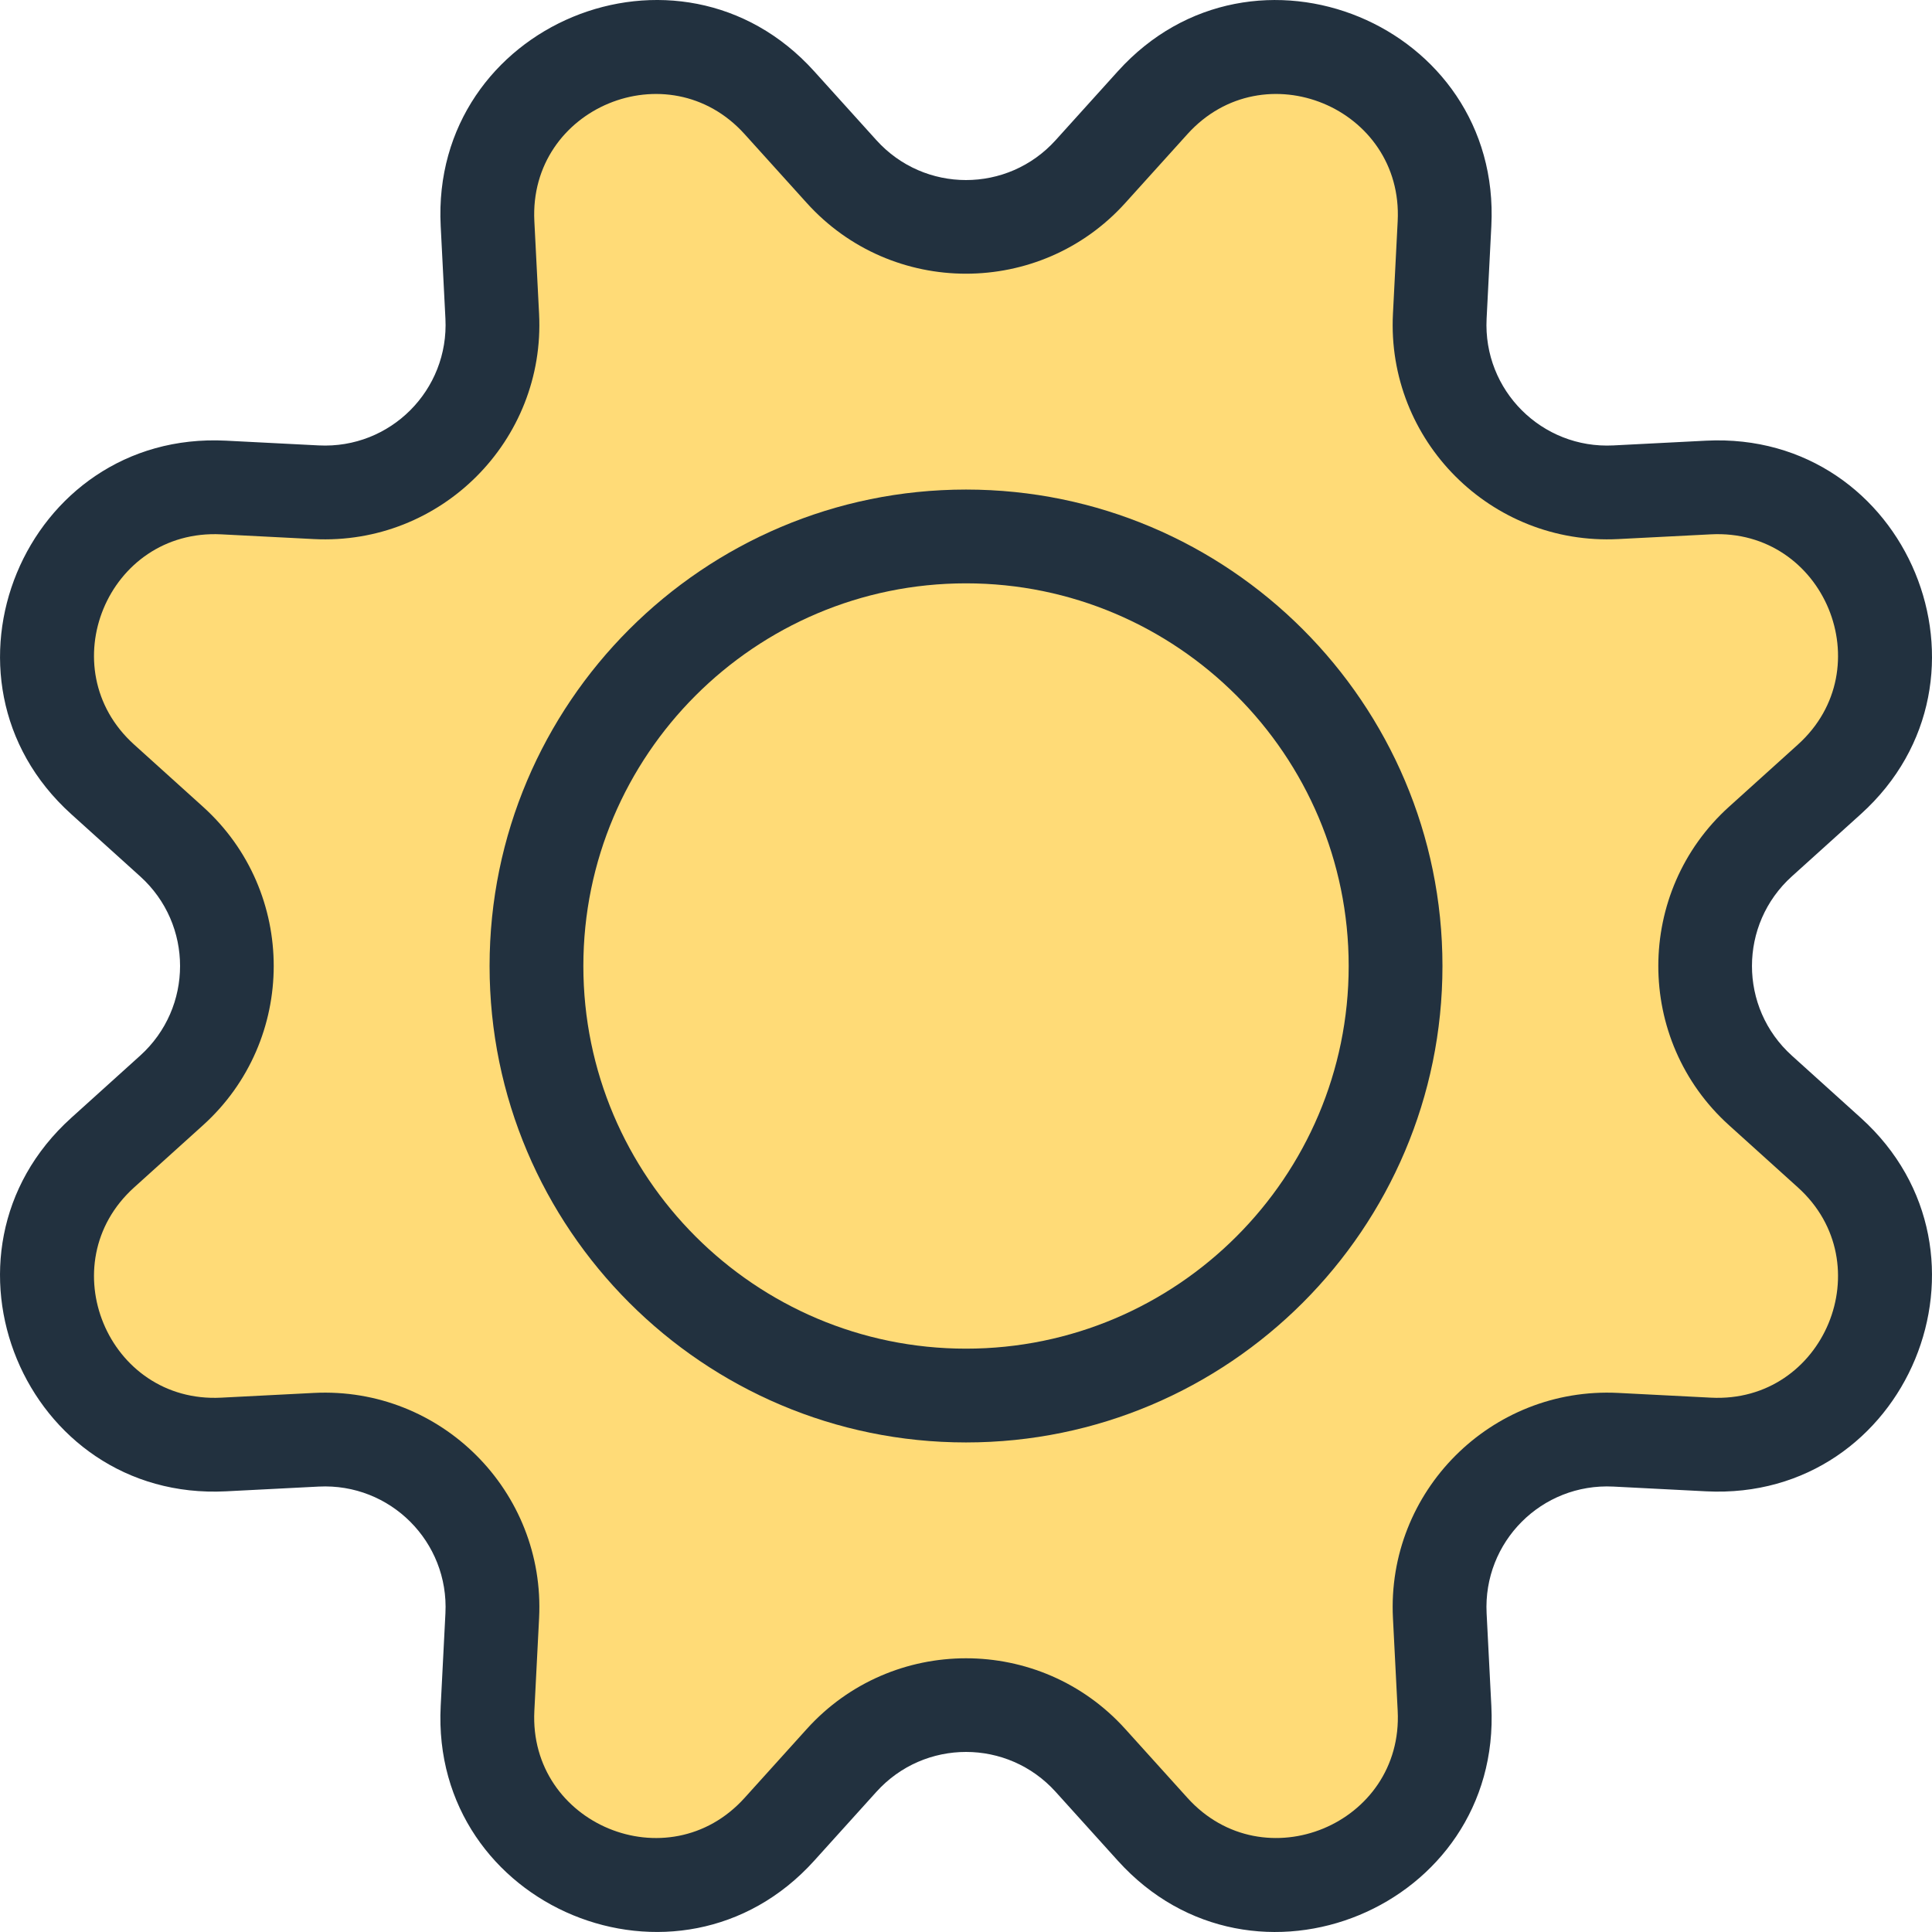
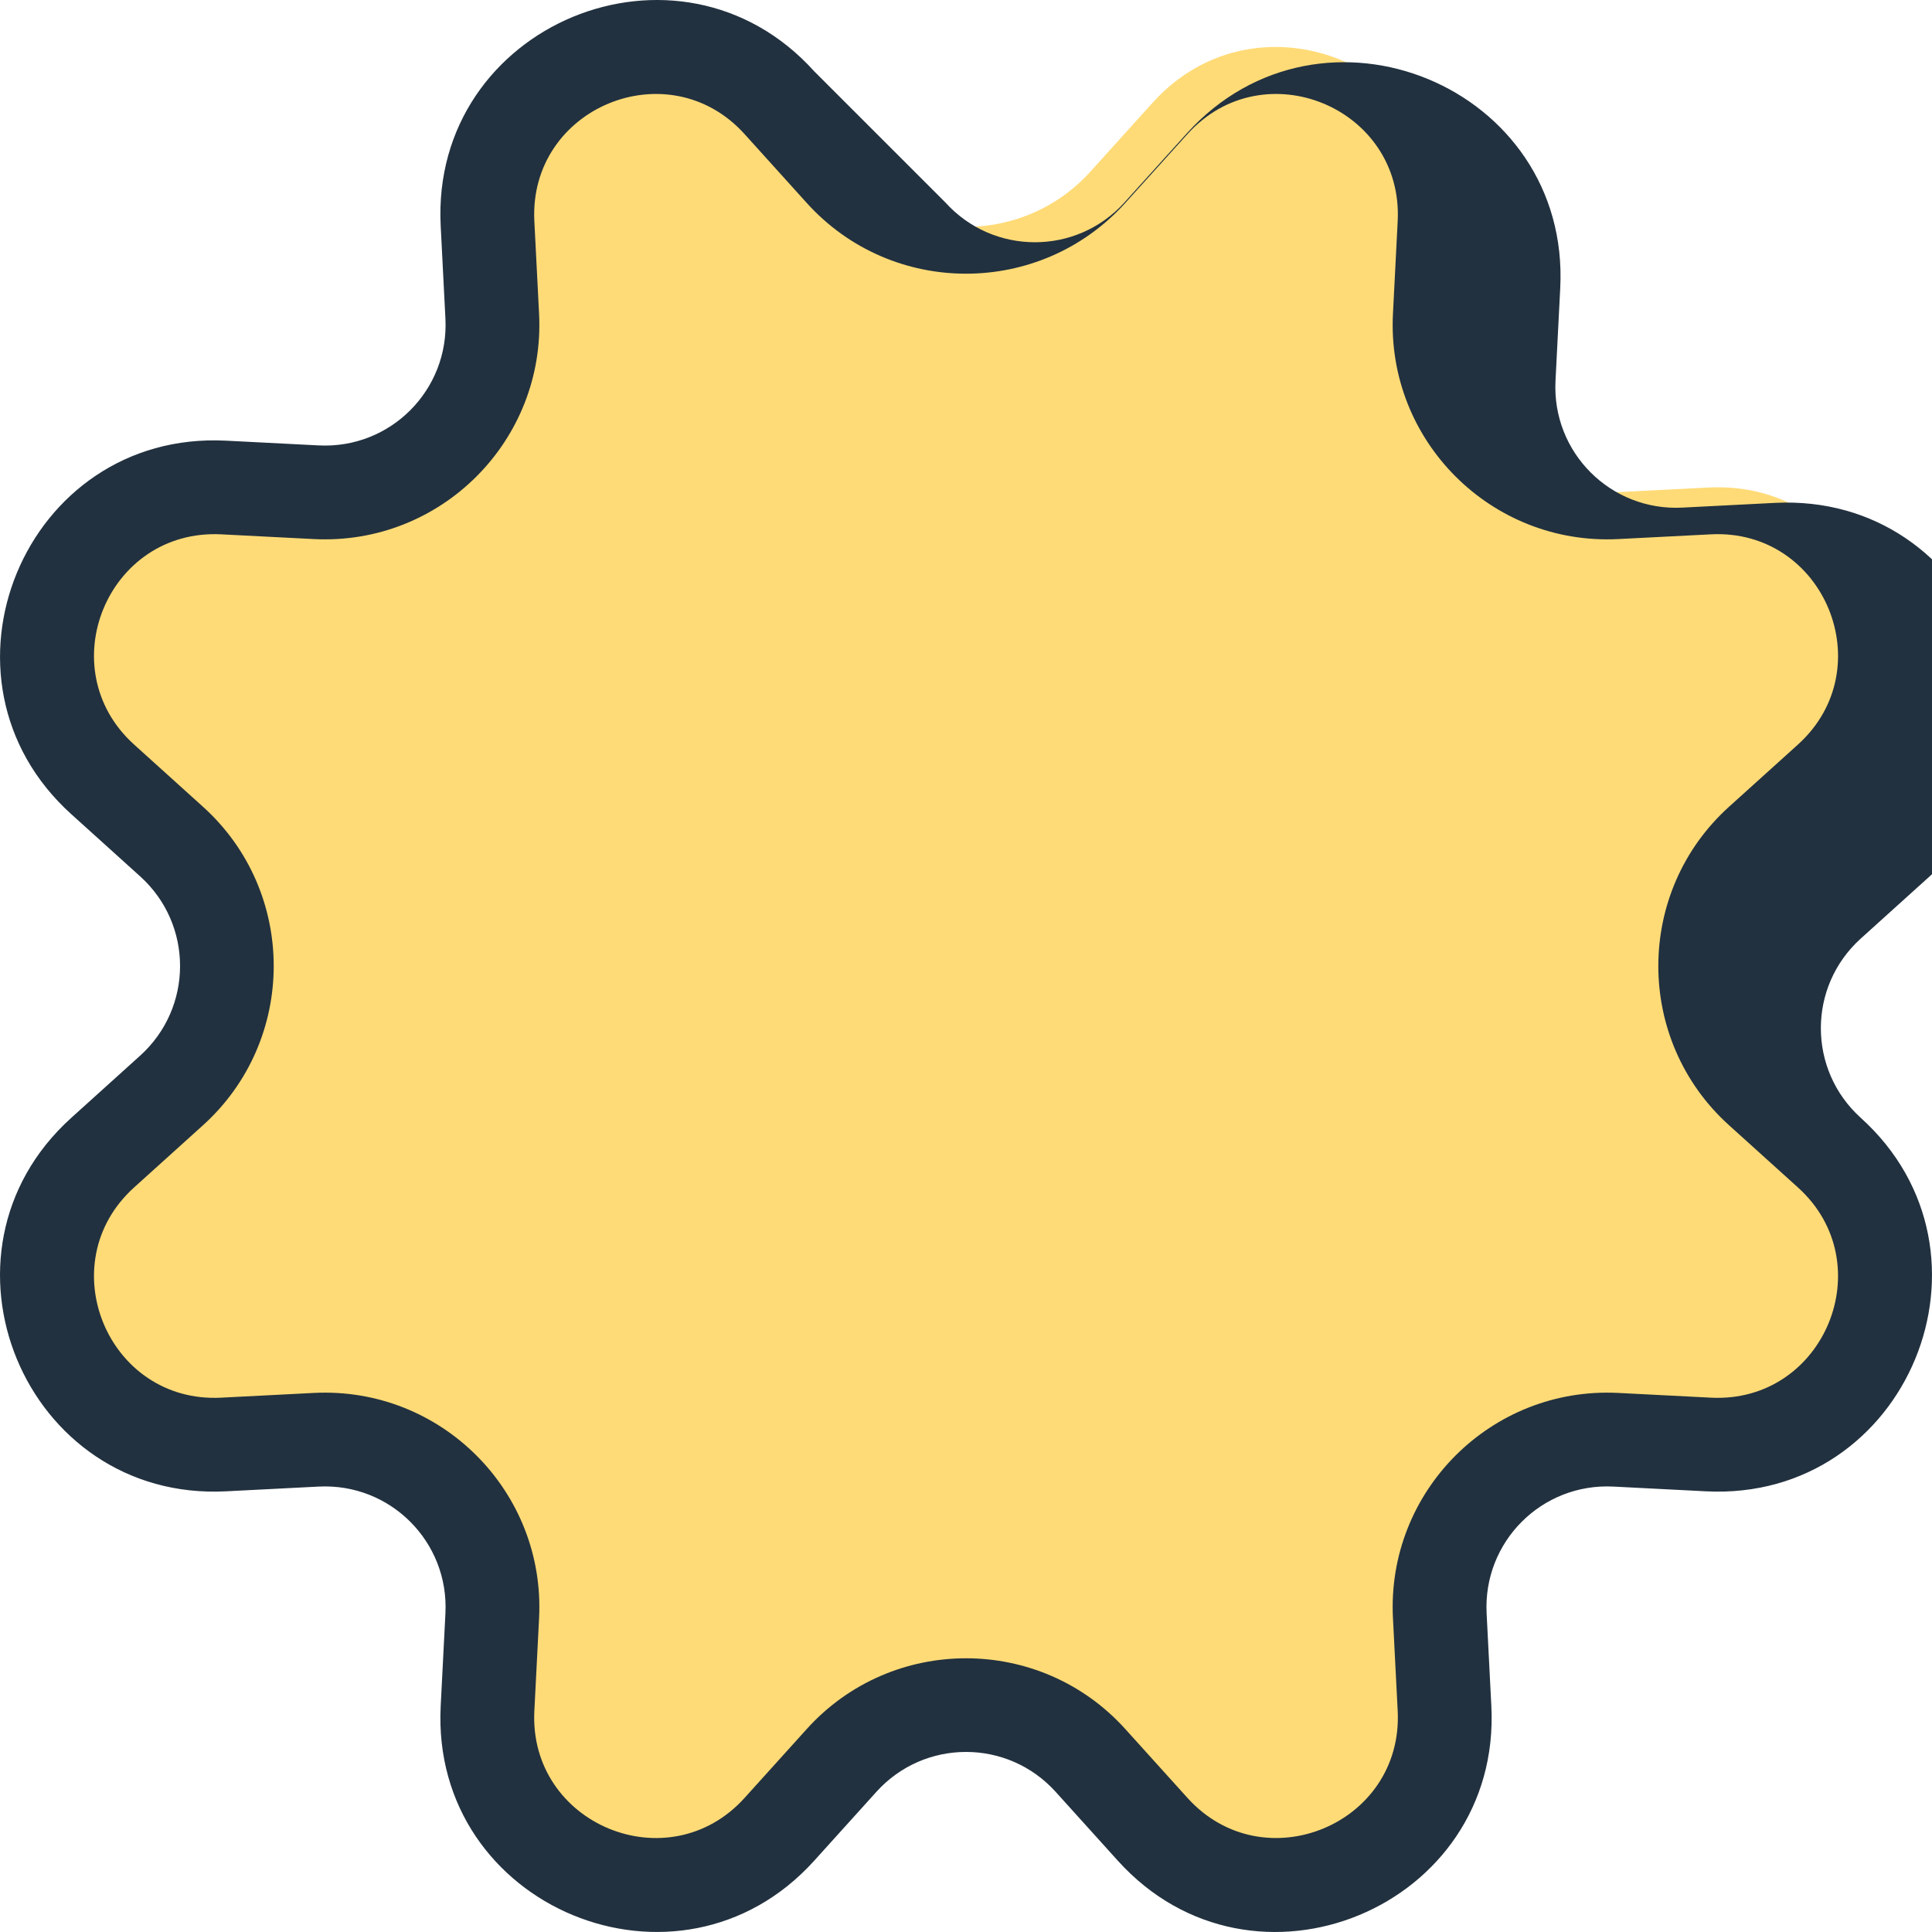
<svg xmlns="http://www.w3.org/2000/svg" height="800px" width="800px" version="1.1" id="Layer_1" viewBox="0 0 309.024 309.024" xml:space="preserve">
  <g>
    <path style="fill:#FFDB77;" d="M281.584,174.415l11.019,9.948c18.729,16.909,5.863,47.971-19.337,46.684l-14.826-0.757   c-15.869-0.811-28.958,12.279-28.148,28.148l0.757,14.826c1.287,25.2-29.775,38.066-46.684,19.337l-9.948-11.019   c-10.648-11.794-29.159-11.794-39.807,0l-9.948,11.019c-16.909,18.729-47.971,5.863-46.684-19.337l0.757-14.826   c0.811-15.869-12.279-28.958-28.148-28.148l-14.826,0.757c-25.2,1.287-38.066-29.775-19.337-46.684l11.019-9.948   c11.794-10.648,11.794-29.159,0-39.807l-11.019-9.948c-18.729-16.909-5.863-47.971,19.337-46.684l14.826,0.757   c15.869,0.81,28.958-12.279,28.148-28.148L77.98,35.76c-1.287-25.2,29.775-38.066,46.684-19.337l9.948,11.019   c10.648,11.794,29.159,11.794,39.807,0l9.948-11.019c16.909-18.729,47.971-5.863,46.684,19.337l-0.757,14.826   c-0.811,15.869,12.279,28.958,28.148,28.148l14.826-0.757c25.2-1.287,38.066,29.775,19.337,46.684l-11.019,9.948   C269.79,145.256,269.79,163.767,281.584,174.415z" />
    <g>
-       <path style="fill:#22313F;" d="M297.629,178.797l-11.019-9.948v-0.001c-8.516-7.687-8.503-20.996,0-28.673l11.019-9.947    c23.932-21.607,7.534-61.365-24.746-59.741l-14.825,0.758c-11.413,0.586-20.862-8.793-20.275-20.275l0.757-14.825    c1.647-32.249-38.121-48.694-59.741-24.745l-9.948,11.018c-7.687,8.516-20.998,8.504-28.674,0L130.229,11.4    c-21.636-23.971-61.385-7.477-59.74,24.743l0.757,14.825c0.583,11.415-8.789,20.862-20.275,20.275l-14.826-0.758    C3.893,68.849-12.546,108.609,11.4,130.226l11.019,9.949c8.516,7.687,8.503,20.996,0,28.673L11.4,178.796    c-23.975,21.645-7.463,61.375,24.746,59.741l14.825-0.758c11.457-0.585,20.86,8.834,20.275,20.275l-0.757,14.825    c-1.647,32.249,38.121,48.694,59.741,24.745l9.948-11.018c7.687-8.516,20.998-8.504,28.674,0l9.948,11.018    c21.642,23.975,61.386,7.467,59.741-24.745l-0.757-14.825c-0.583-11.41,8.78-20.856,20.275-20.275l14.826,0.758    C305.146,240.178,321.566,200.406,297.629,178.797z M273.649,223.556l-14.826-0.758c-20.358-1.017-37.054,15.777-36.02,36.021    l0.757,14.825c0.927,18.155-21.449,27.418-33.626,13.928l-9.948-11.018c-13.62-15.085-37.329-15.076-50.941,0l-9.948,11.02    c-12.182,13.495-34.553,4.217-33.626-13.929l0.757-14.825c1.033-20.24-15.664-37.049-36.021-36.021l-14.826,0.758    c-18.151,0.94-27.416-21.45-13.928-33.627l11.019-9.947c15.05-13.588,15.109-37.301,0-50.94l-11.019-9.949    C7.984,106.935,17.188,84.561,35.38,85.467l14.826,0.758c20.339,1.028,37.055-15.768,36.02-36.022L85.47,35.378    C84.543,17.225,106.919,7.96,119.096,21.45l9.948,11.018c13.62,15.085,37.329,15.076,50.941,0l9.948-11.019    c12.185-13.493,34.553-4.218,33.626,13.929l-0.757,14.825c-1.035,20.271,15.699,37.047,36.021,36.022l14.826-0.758    c18.152-0.938,27.415,21.45,13.928,33.627l-11.019,9.947c-15.05,13.588-15.109,37.301,0,50.94l11.019,9.949    C301.061,202.103,291.805,224.501,273.649,223.556z" />
-       <path style="fill:#22313F;" d="M154.515,78.305c-42.02,0-76.207,34.187-76.207,76.207s34.187,76.207,76.207,76.207    s76.207-34.186,76.207-76.207S196.535,78.305,154.515,78.305z M154.515,215.719c-33.749,0-61.207-27.457-61.207-61.207    s27.457-61.207,61.207-61.207s61.207,27.457,61.207,61.207S188.264,215.719,154.515,215.719z" />
+       <path style="fill:#22313F;" d="M297.629,178.797v-0.001c-8.516-7.687-8.503-20.996,0-28.673l11.019-9.947    c23.932-21.607,7.534-61.365-24.746-59.741l-14.825,0.758c-11.413,0.586-20.862-8.793-20.275-20.275l0.757-14.825    c1.647-32.249-38.121-48.694-59.741-24.745l-9.948,11.018c-7.687,8.516-20.998,8.504-28.674,0L130.229,11.4    c-21.636-23.971-61.385-7.477-59.74,24.743l0.757,14.825c0.583,11.415-8.789,20.862-20.275,20.275l-14.826-0.758    C3.893,68.849-12.546,108.609,11.4,130.226l11.019,9.949c8.516,7.687,8.503,20.996,0,28.673L11.4,178.796    c-23.975,21.645-7.463,61.375,24.746,59.741l14.825-0.758c11.457-0.585,20.86,8.834,20.275,20.275l-0.757,14.825    c-1.647,32.249,38.121,48.694,59.741,24.745l9.948-11.018c7.687-8.516,20.998-8.504,28.674,0l9.948,11.018    c21.642,23.975,61.386,7.467,59.741-24.745l-0.757-14.825c-0.583-11.41,8.78-20.856,20.275-20.275l14.826,0.758    C305.146,240.178,321.566,200.406,297.629,178.797z M273.649,223.556l-14.826-0.758c-20.358-1.017-37.054,15.777-36.02,36.021    l0.757,14.825c0.927,18.155-21.449,27.418-33.626,13.928l-9.948-11.018c-13.62-15.085-37.329-15.076-50.941,0l-9.948,11.02    c-12.182,13.495-34.553,4.217-33.626-13.929l0.757-14.825c1.033-20.24-15.664-37.049-36.021-36.021l-14.826,0.758    c-18.151,0.94-27.416-21.45-13.928-33.627l11.019-9.947c15.05-13.588,15.109-37.301,0-50.94l-11.019-9.949    C7.984,106.935,17.188,84.561,35.38,85.467l14.826,0.758c20.339,1.028,37.055-15.768,36.02-36.022L85.47,35.378    C84.543,17.225,106.919,7.96,119.096,21.45l9.948,11.018c13.62,15.085,37.329,15.076,50.941,0l9.948-11.019    c12.185-13.493,34.553-4.218,33.626,13.929l-0.757,14.825c-1.035,20.271,15.699,37.047,36.021,36.022l14.826-0.758    c18.152-0.938,27.415,21.45,13.928,33.627l-11.019,9.947c-15.05,13.588-15.109,37.301,0,50.94l11.019,9.949    C301.061,202.103,291.805,224.501,273.649,223.556z" />
    </g>
  </g>
</svg>